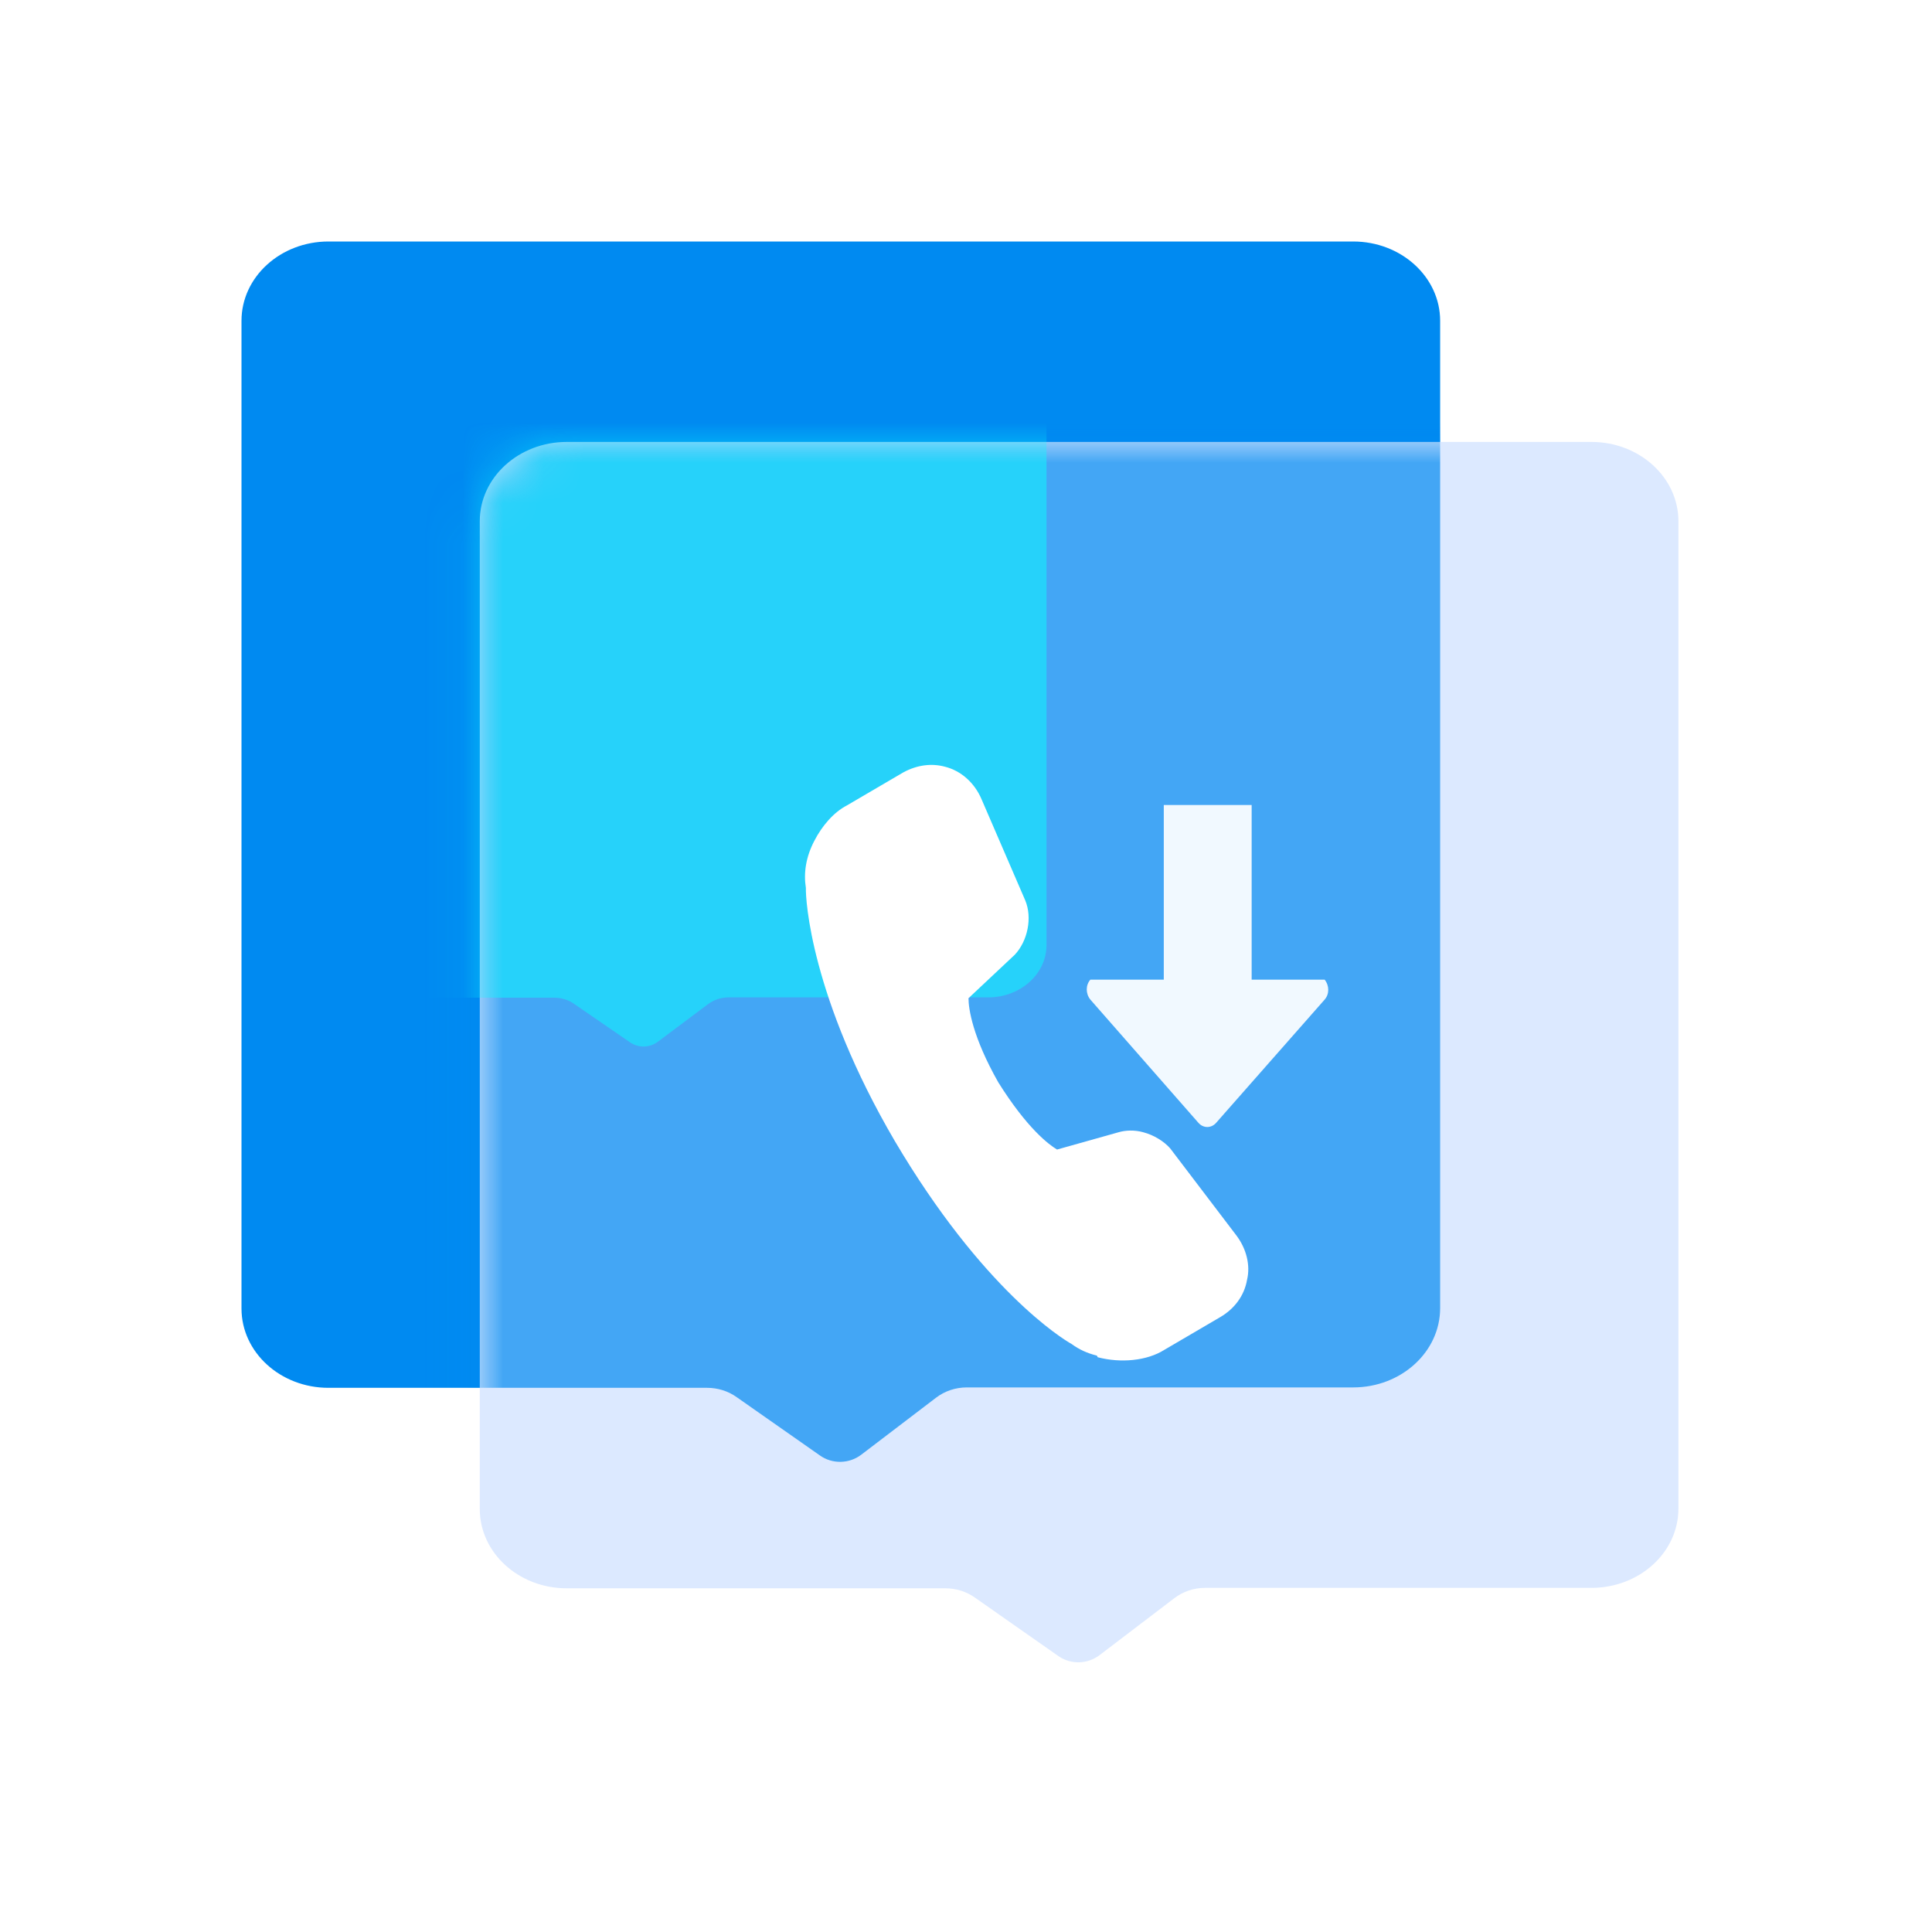
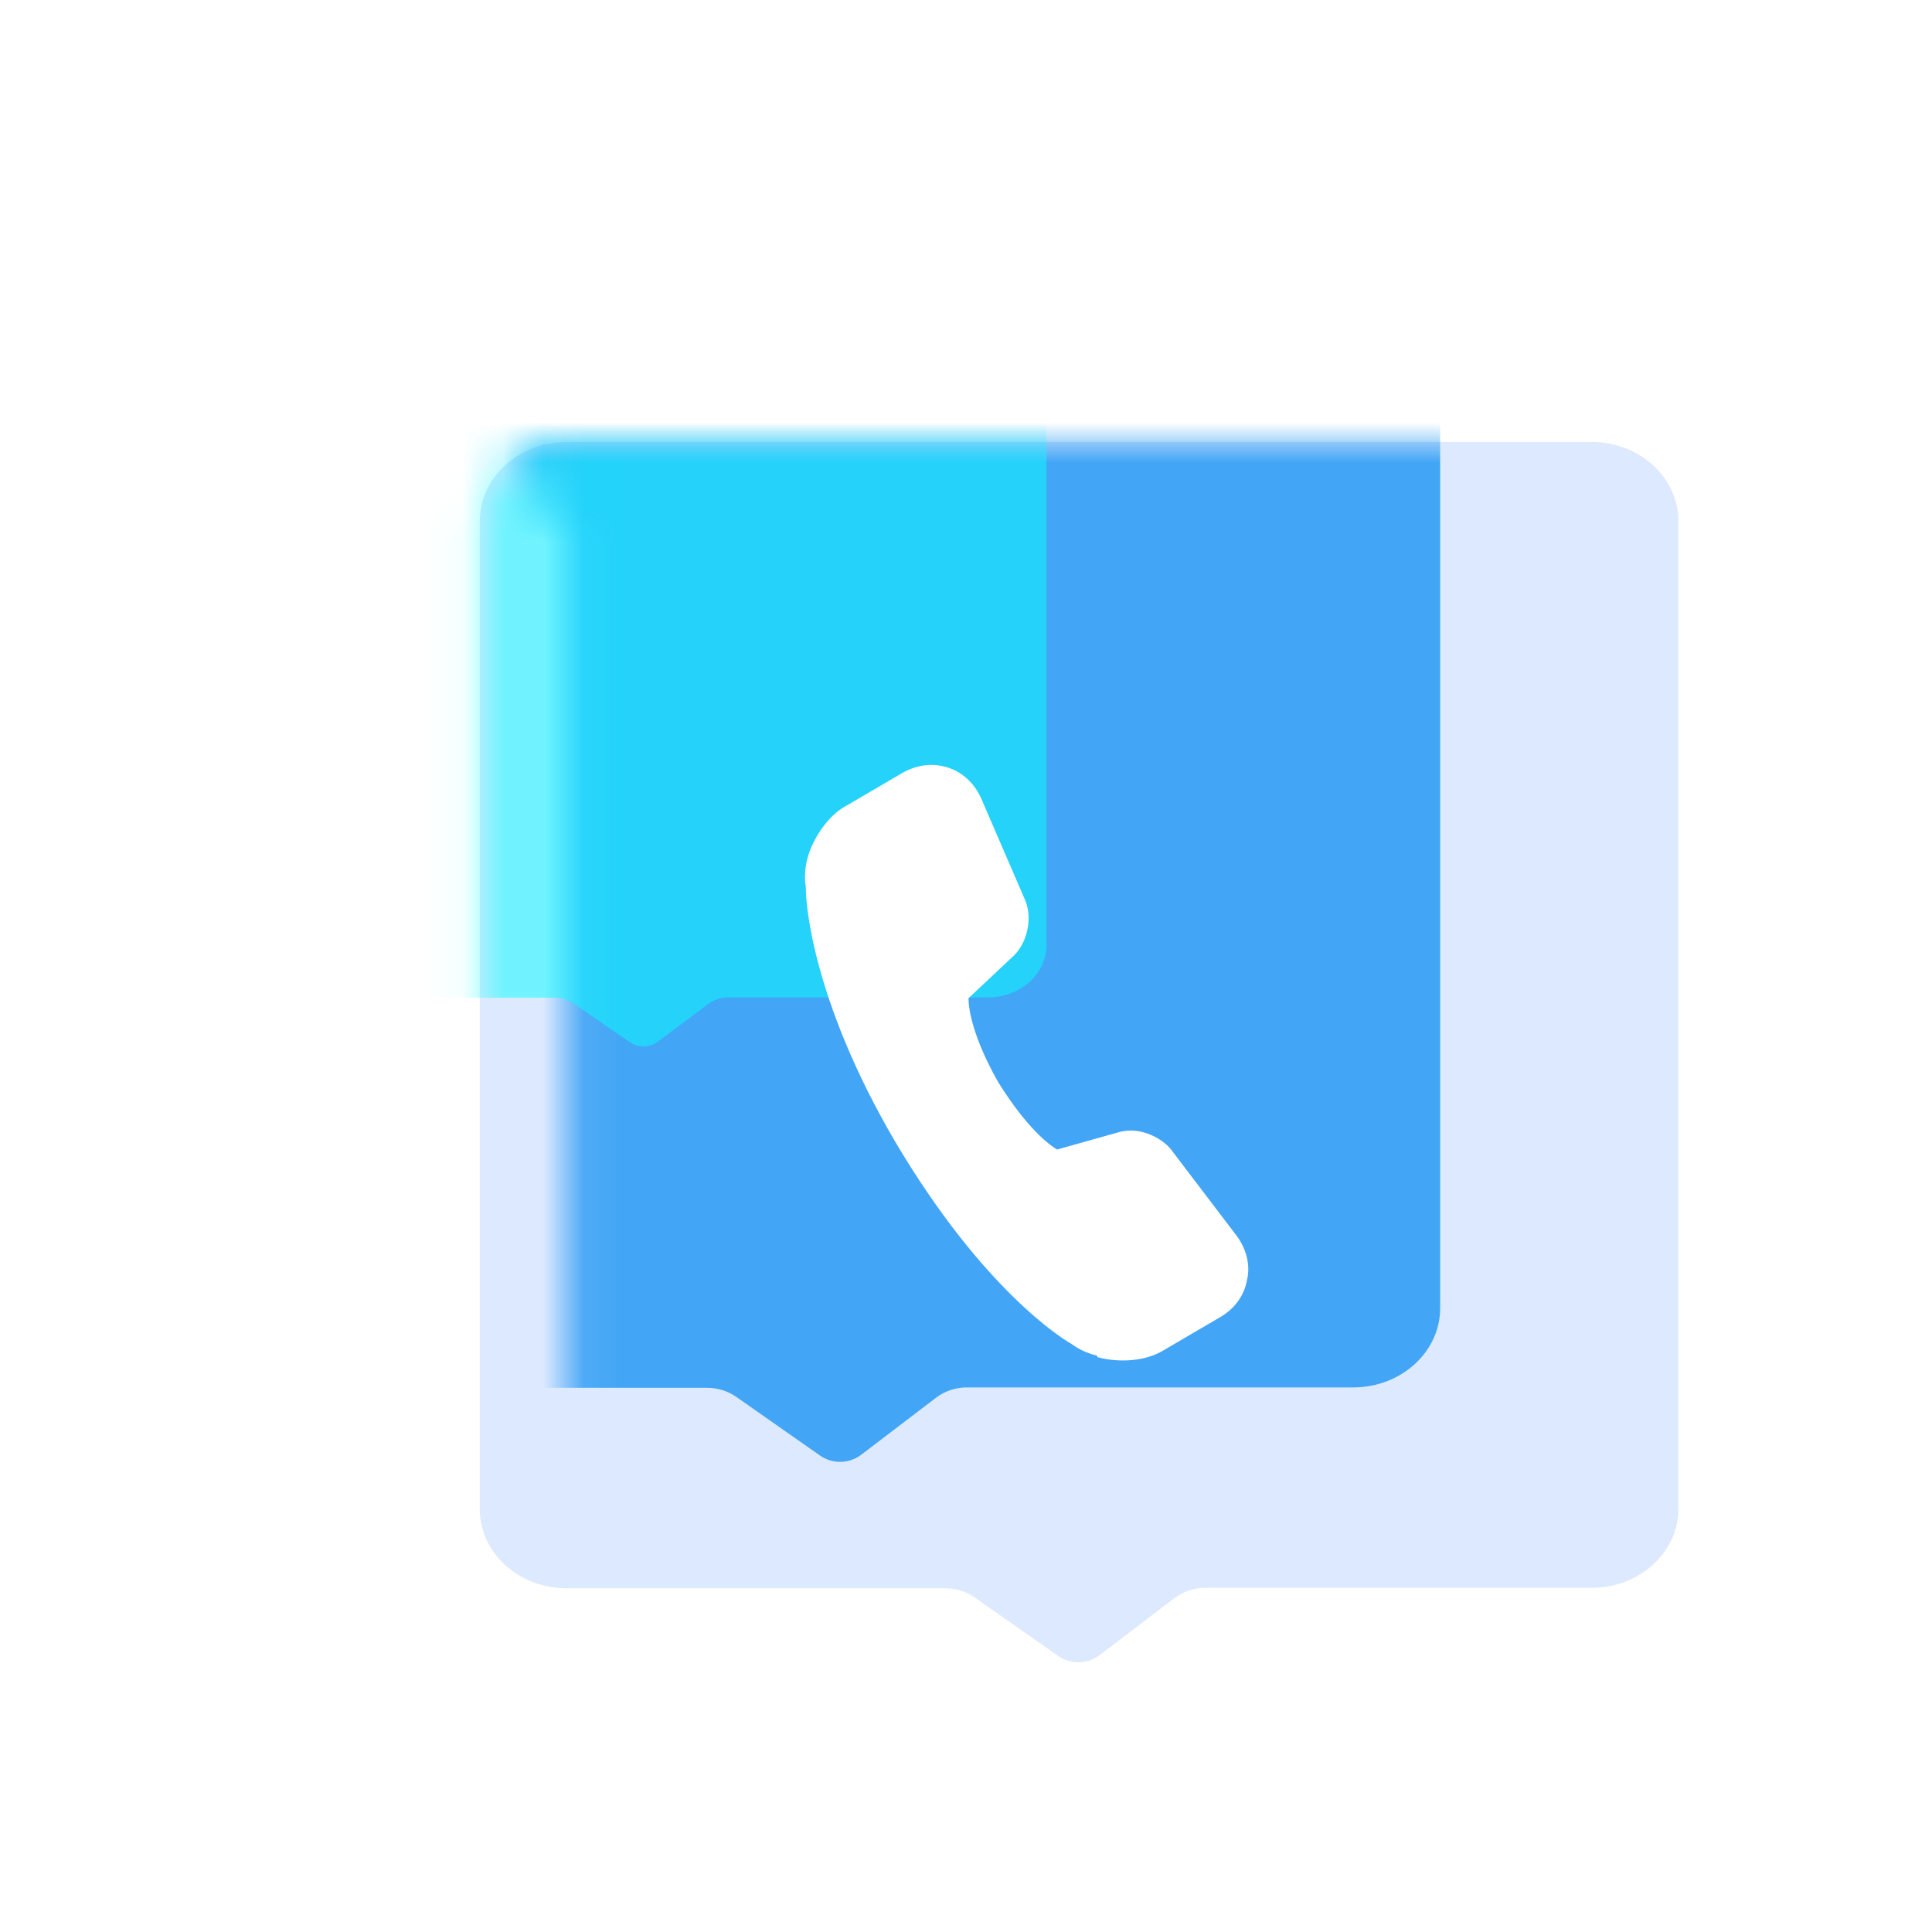
<svg xmlns="http://www.w3.org/2000/svg" width="48" height="48" viewBox="0 0 48 48" fill="none">
-   <path d="M8.16 6H33.62C34.81 6 35.78 6.88 35.78 7.97V32.5C35.78 33.59 34.81 34.47 33.62 34.47H24.02C23.74 34.47 23.47 34.56 23.25 34.73L21.4 36.14C21.1 36.37 20.68 36.38 20.37 36.16L18.3 34.71C18.09 34.56 17.83 34.48 17.57 34.48H8.16C6.97 34.48 6 33.6 6 32.51V7.97C6 6.88 6.97 6 8.16 6Z" fill="#008AF1" />
  <path d="M14.08 10.98H39.54C40.73 10.98 41.7 11.861 41.7 12.95V37.48C41.7 38.571 40.73 39.45 39.54 39.45H29.94C29.66 39.45 29.39 39.541 29.17 39.711L27.32 41.12C27.02 41.35 26.6 41.361 26.29 41.141L24.22 39.691C24.01 39.541 23.75 39.461 23.49 39.461H14.08C12.89 39.461 11.92 38.581 11.92 37.49V12.95C11.92 11.861 12.89 10.98 14.08 10.98Z" fill="#DCE9FF" />
  <mask id="mask0_1062_35529" style="mask-type:alpha" maskUnits="userSpaceOnUse" x="11" y="10" width="31" height="32">
-     <path d="M14.08 10.98H39.54C40.73 10.98 41.7 11.861 41.7 12.95V37.48C41.7 38.571 40.73 39.45 39.54 39.45H29.94C29.66 39.45 29.39 39.541 29.17 39.711L27.32 41.12C27.02 41.35 26.6 41.361 26.29 41.141L24.22 39.691C24.01 39.541 23.75 39.461 23.49 39.461H14.08C12.89 39.461 11.92 38.581 11.92 37.49V12.95C11.92 11.861 12.89 10.98 14.08 10.98Z" fill="#DCE9FF" />
+     <path d="M14.08 10.98H39.54C40.73 10.98 41.7 11.861 41.7 12.95V37.48C41.7 38.571 40.73 39.45 39.54 39.45H29.94C29.66 39.45 29.39 39.541 29.17 39.711L27.32 41.12C27.02 41.35 26.6 41.361 26.29 41.141L24.22 39.691C24.01 39.541 23.75 39.461 23.49 39.461H14.08V12.95C11.92 11.861 12.89 10.98 14.08 10.98Z" fill="#DCE9FF" />
  </mask>
  <g mask="url(#mask0_1062_35529)">
    <g filter="url(#filter0_f_1062_35529)">
      <path d="M8.16 6H33.62C34.81 6 35.78 6.88 35.78 7.97V32.5C35.78 33.59 34.81 34.47 33.62 34.47H24.02C23.74 34.47 23.47 34.56 23.25 34.73L21.4 36.14C21.1 36.37 20.68 36.38 20.37 36.16L18.3 34.71C18.09 34.56 17.83 34.48 17.57 34.48H8.16C6.97 34.48 6 33.6 6 32.51V7.97C6 6.88 6.97 6 8.16 6Z" fill="#008AF1" fill-opacity="0.7" />
    </g>
  </g>
  <mask id="mask1_1062_35529" style="mask-type:alpha" maskUnits="userSpaceOnUse" x="11" y="10" width="31" height="32">
    <path d="M14.08 10.98H39.54C40.73 10.98 41.7 11.861 41.7 12.95V37.48C41.7 38.571 40.73 39.45 39.54 39.45H29.94C29.66 39.45 29.39 39.541 29.17 39.711L27.32 41.12C27.02 41.35 26.6 41.361 26.29 41.141L24.22 39.691C24.01 39.541 23.75 39.461 23.49 39.461H14.08C12.89 39.461 11.92 38.581 11.92 37.49V12.95C11.92 11.861 12.89 10.98 14.08 10.98Z" fill="#DCE9FF" />
  </mask>
  <g mask="url(#mask1_1062_35529)">
    <g opacity="0.5" filter="url(#filter1_f_1062_35529)">
      <path d="M7.451 6H24.549C25.349 6 26 6.58 26 7.3V23.481C26 24.2 25.349 24.78 24.549 24.78H18.102C17.914 24.78 17.733 24.84 17.585 24.952L16.343 25.882C16.141 26.034 15.859 26.04 15.651 25.895L14.261 24.939C14.12 24.84 13.945 24.787 13.77 24.787H7.451C6.651 24.787 6 24.206 6 23.487V7.3C6 6.58 6.651 6 7.451 6Z" fill="#06FFFF" />
    </g>
  </g>
  <g filter="url(#filter2_i_1062_35529)">
-     <path d="M14.08 10.98H39.54C40.73 10.98 41.7 11.861 41.7 12.95V37.48C41.7 38.571 40.73 39.45 39.54 39.45H29.94C29.66 39.45 29.39 39.541 29.17 39.711L27.32 41.12C27.02 41.35 26.6 41.361 26.29 41.141L24.22 39.691C24.01 39.541 23.75 39.461 23.49 39.461H14.08C12.89 39.461 11.92 38.581 11.92 37.49V12.95C11.92 11.861 12.89 10.98 14.08 10.98Z" fill="#DCE9FF" fill-opacity="0.01" />
-   </g>
+     </g>
  <g filter="url(#filter3_d_1062_35529)">
-     <path d="M32.91 23.339H31.097V19H28.914V23.339H27.09C26.97 23.476 26.97 23.687 27.09 23.835L29.776 26.898C29.896 27.034 30.093 27.034 30.213 26.898L32.91 23.835C33.03 23.699 33.03 23.488 32.91 23.339Z" fill="#F1F9FF" />
-   </g>
+     </g>
  <path d="M27.252 33.68C27.012 33.62 26.812 33.53 26.622 33.39C26.402 33.27 24.412 32.04 22.232 28.35C20.142 24.78 20.012 22.34 20.022 22.06C19.962 21.69 20.022 21.29 20.232 20.89C20.422 20.52 20.712 20.18 21.042 20.01L22.442 19.19C22.792 19 23.152 18.96 23.482 19.05C23.872 19.15 24.212 19.44 24.392 19.87L25.472 22.37C25.652 22.8 25.532 23.38 25.212 23.72L24.062 24.8C24.062 25.06 24.162 25.76 24.802 26.89C25.522 28.04 26.062 28.44 26.262 28.56L27.792 28.13C27.962 28.08 28.192 28.07 28.402 28.13C28.672 28.2 28.922 28.36 29.072 28.53L30.722 30.7C30.962 31.02 31.072 31.43 30.982 31.8C30.912 32.2 30.662 32.52 30.322 32.72L28.922 33.54C28.492 33.81 27.842 33.87 27.272 33.72L27.252 33.68Z" fill="white" />
  <defs>
    <filter id="filter0_f_1062_35529" x="-1.8" y="-1.8" width="45.38" height="45.918" filterUnits="userSpaceOnUse" color-interpolation-filters="sRGB">
      <feFlood flood-opacity="0" result="BackgroundImageFix" />
      <feBlend mode="normal" in="SourceGraphic" in2="BackgroundImageFix" result="shape" />
      <feGaussianBlur stdDeviation="3.9" result="effect1_foregroundBlur_1062_35529" />
    </filter>
    <filter id="filter1_f_1062_35529" x="-1.8" y="-1.8" width="35.6" height="35.6" filterUnits="userSpaceOnUse" color-interpolation-filters="sRGB">
      <feFlood flood-opacity="0" result="BackgroundImageFix" />
      <feBlend mode="normal" in="SourceGraphic" in2="BackgroundImageFix" result="shape" />
      <feGaussianBlur stdDeviation="3.9" result="effect1_foregroundBlur_1062_35529" />
    </filter>
    <filter id="filter2_i_1062_35529" x="11.92" y="10.98" width="30.08" height="30.618" filterUnits="userSpaceOnUse" color-interpolation-filters="sRGB">
      <feFlood flood-opacity="0" result="BackgroundImageFix" />
      <feBlend mode="normal" in="SourceGraphic" in2="BackgroundImageFix" result="shape" />
      <feColorMatrix in="SourceAlpha" type="matrix" values="0 0 0 0 0 0 0 0 0 0 0 0 0 0 0 0 0 0 127 0" result="hardAlpha" />
      <feOffset dx="0.3" dy="0.3" />
      <feGaussianBlur stdDeviation="0.75" />
      <feComposite in2="hardAlpha" operator="arithmetic" k2="-1" k3="1" />
      <feColorMatrix type="matrix" values="0 0 0 0 1 0 0 0 0 1 0 0 0 0 1 0 0 0 0.8 0" />
      <feBlend mode="normal" in2="shape" result="effect1_innerShadow_1062_35529" />
    </filter>
    <filter id="filter3_d_1062_35529" x="24" y="17" width="12" height="14" filterUnits="userSpaceOnUse" color-interpolation-filters="sRGB">
      <feFlood flood-opacity="0" result="BackgroundImageFix" />
      <feColorMatrix in="SourceAlpha" type="matrix" values="0 0 0 0 0 0 0 0 0 0 0 0 0 0 0 0 0 0 127 0" result="hardAlpha" />
      <feOffset dy="1" />
      <feGaussianBlur stdDeviation="1.5" />
      <feComposite in2="hardAlpha" operator="out" />
      <feColorMatrix type="matrix" values="0 0 0 0 0 0 0 0 0 0.541 0 0 0 0 0.945 0 0 0 0.5 0" />
      <feBlend mode="normal" in2="BackgroundImageFix" result="effect1_dropShadow_1062_35529" />
      <feBlend mode="normal" in="SourceGraphic" in2="effect1_dropShadow_1062_35529" result="shape" />
    </filter>
  </defs>
</svg>